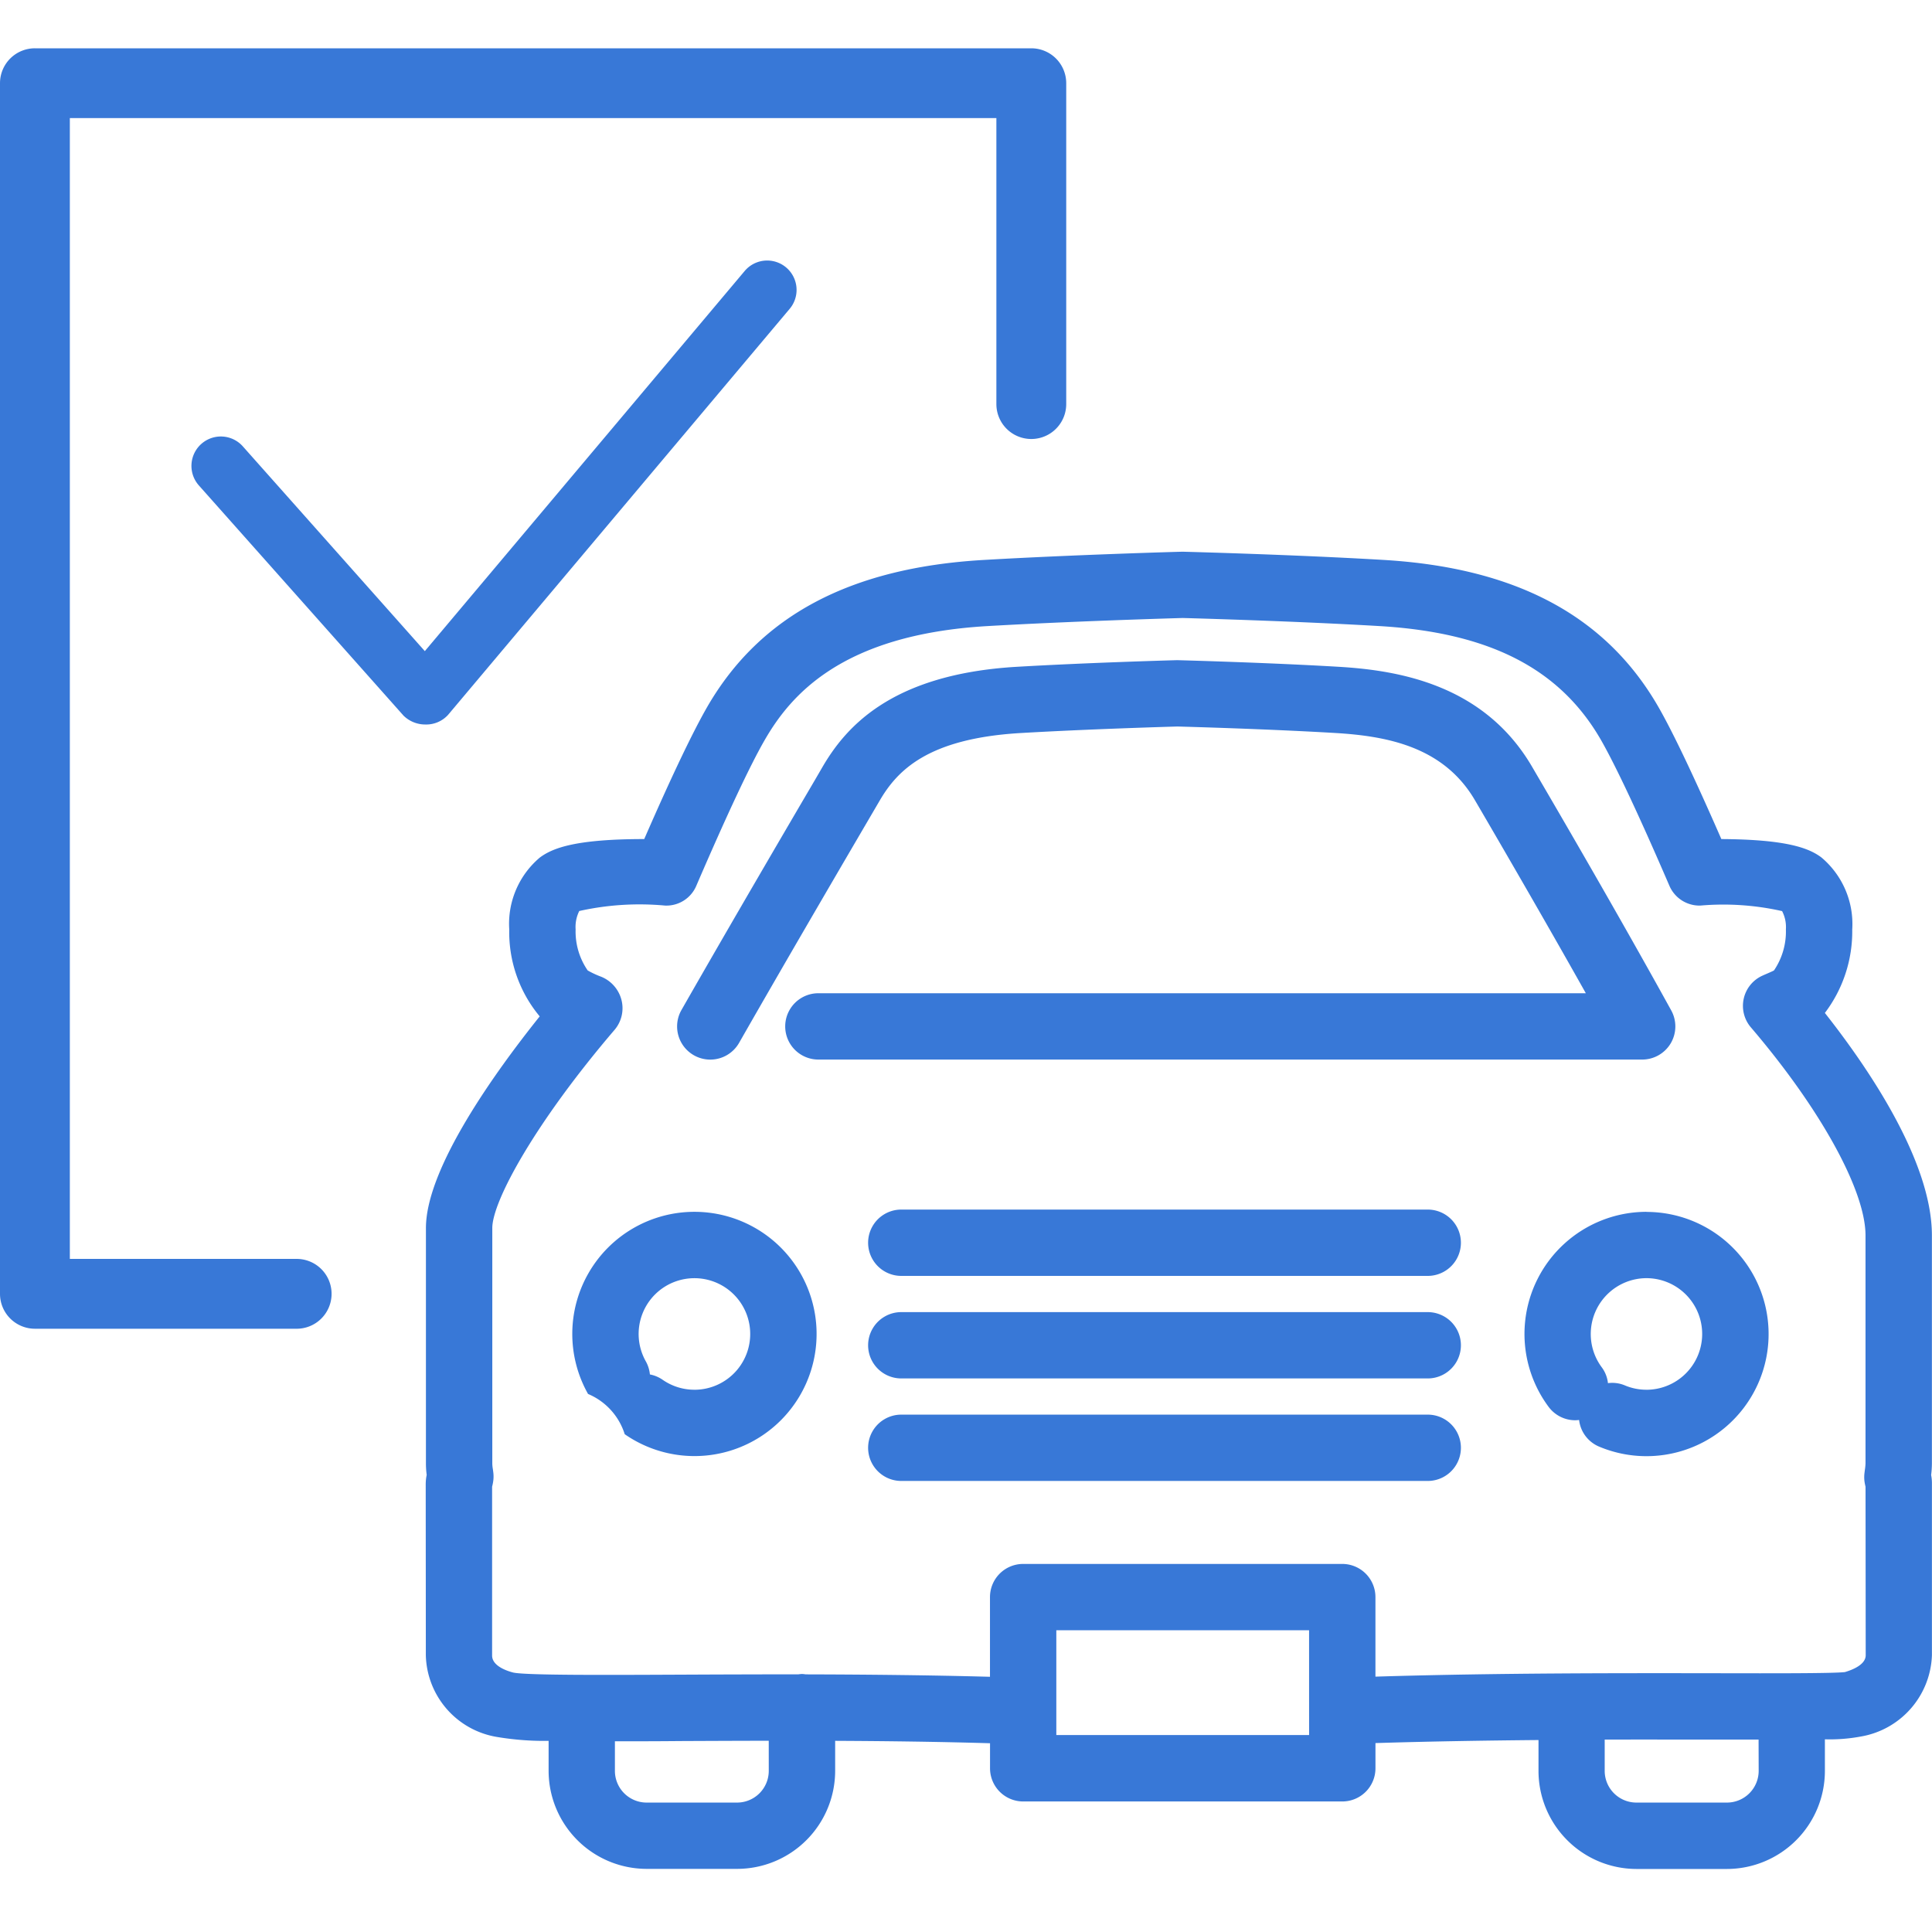
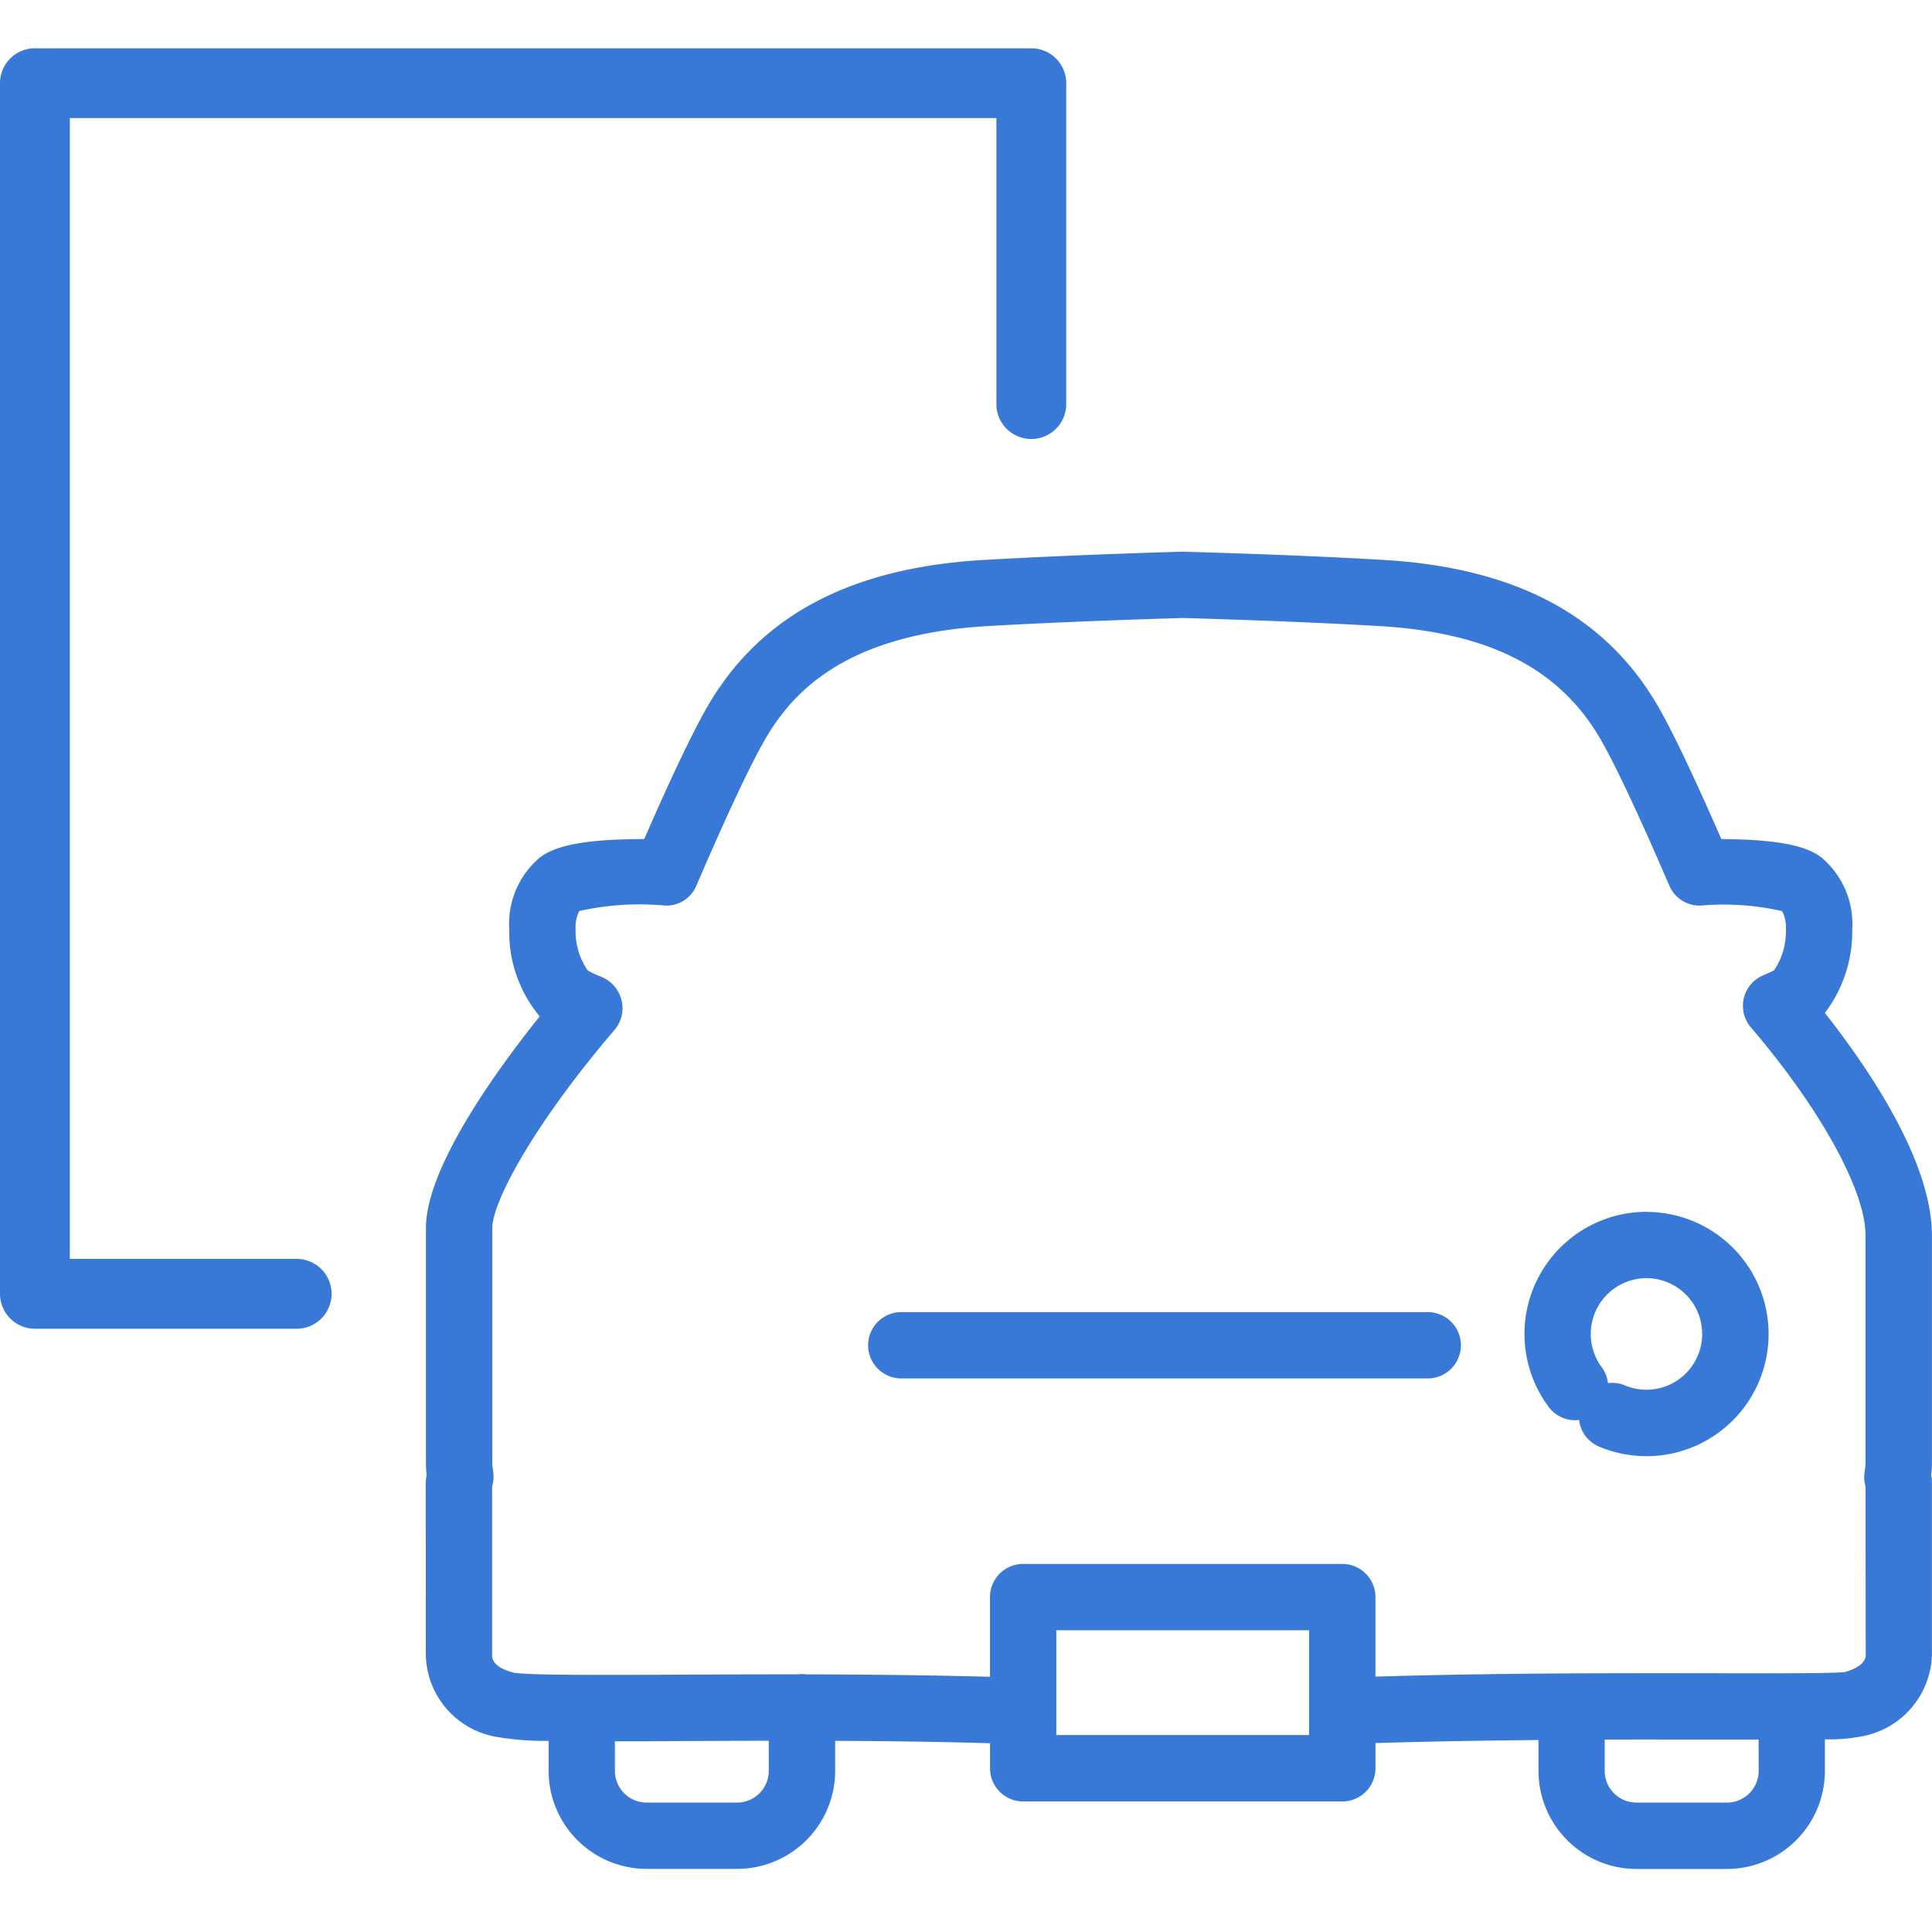
<svg xmlns="http://www.w3.org/2000/svg" width="80" height="80" viewBox="0 0 80 80">
  <g id="グループ_727" data-name="グループ 727" transform="translate(-490 -8995)">
    <g id="グループ_379" data-name="グループ 379" transform="translate(-276.702 8570.069)">
      <g id="グループ_378" data-name="グループ 378" transform="translate(784.328 447.778)">
        <path id="パス_1738" data-name="パス 1738" d="M845.458,484.58a3.986,3.986,0,0,0,.032-.485l0-9.438c0-3.059-2.616-6.908-4.432-9.211a5.585,5.585,0,0,0,1.133-3.454,3.6,3.6,0,0,0-1.279-2.987c-.5-.373-1.395-.744-4.141-.759-1.137-2.6-2.017-4.45-2.623-5.5-2.174-3.756-5.9-5.739-11.383-6.06-3.751-.221-8.221-.337-8.266-.338h-.073c-.044,0-4.514.125-8.262.344-5.486.331-9.208,2.318-11.38,6.072-.6,1.041-1.482,2.884-2.614,5.482-2.877,0-3.8.379-4.32.763a3.589,3.589,0,0,0-1.269,2.979,5.443,5.443,0,0,0,1.261,3.6c-1.811,2.262-4.715,6.279-4.711,8.77v9.762a3.772,3.772,0,0,0,.031.456,1.934,1.934,0,0,0-.04.381l.005,7.093a3.517,3.517,0,0,0,2.984,3.382,11.746,11.746,0,0,0,2.1.155v1.242a4.064,4.064,0,0,0,4.059,4.059h3.747a4.063,4.063,0,0,0,4.059-4.059v-1.243c2.092.01,4.262.036,6.413.1v1.038a1.374,1.374,0,0,0,1.373,1.373h13.214a1.374,1.374,0,0,0,1.373-1.373v-1.045c2.255-.07,4.552-.106,6.751-.126v1.28a4.064,4.064,0,0,0,4.059,4.059H837a4.063,4.063,0,0,0,4.059-4.059v-1.31a6.989,6.989,0,0,0,1.487-.115,3.54,3.54,0,0,0,2.945-3.366v-7.108A1.741,1.741,0,0,0,845.458,484.58Zm-48.131,12.25a1.314,1.314,0,0,1-1.312,1.313h-3.747a1.314,1.314,0,0,1-1.312-1.313v-1.225c.8,0,1.7,0,2.732-.01,1.141-.005,2.366-.011,3.638-.012Zm22.374-1.483H809.234v-4.339H819.7Zm18.616,1.483A1.315,1.315,0,0,1,837,498.143h-3.747a1.314,1.314,0,0,1-1.312-1.313v-1.295c1.653-.005,3.209,0,4.591,0l1.781,0Zm4.432-4.79c0,.385-.525.6-.864.7-.5.055-2.856.052-5.344.047-3.866-.005-9.073-.014-14.093.141v-3.294a1.374,1.374,0,0,0-1.373-1.373H807.86a1.374,1.374,0,0,0-1.373,1.373v3.3c-2.579-.07-5.178-.094-7.632-.1a1.23,1.23,0,0,0-.155-.016,1.34,1.34,0,0,0-.147.015c-1.723,0-3.369.006-4.877.013-3.129.014-6.362.029-6.92-.085-.208-.052-.887-.251-.885-.709l0-6.988c.017-.068.032-.137.043-.208a1.371,1.371,0,0,0,.006-.387l-.016-.125a1.6,1.6,0,0,1-.025-.228v-9.764c0-1.109,1.776-4.367,5.077-8.223a1.384,1.384,0,0,0,.271-1.225,1.418,1.418,0,0,0-.837-.957,3.827,3.827,0,0,1-.561-.261,2.842,2.842,0,0,1-.5-1.7,1.478,1.478,0,0,1,.151-.761,11.478,11.478,0,0,1,3.556-.225,1.344,1.344,0,0,0,1.295-.83c1.249-2.9,2.228-4.99,2.832-6.032,1.068-1.848,3.181-4.346,9.166-4.708,3.525-.205,7.7-.325,8.138-.338.432.012,4.613.127,8.14.334,4.555.267,7.468,1.759,9.166,4.693.605,1.05,1.589,3.141,2.842,6.048A1.357,1.357,0,0,0,835.9,461a11.066,11.066,0,0,1,3.387.229,1.436,1.436,0,0,1,.157.755,2.871,2.871,0,0,1-.492,1.7c-.04.026-.167.081-.25.117s-.163.07-.243.107a1.372,1.372,0,0,0-.464,2.136c2.884,3.374,4.746,6.756,4.746,8.615l0,9.438a2.175,2.175,0,0,1-.026.265l-.017.135a1.419,1.419,0,0,0,0,.344,1.963,1.963,0,0,0,.044.222Z" transform="translate(-783.12 -446.349)" fill="#3878d7" />
-         <path id="パス_1739" data-name="パス 1739" d="M793.835,471.808a5.057,5.057,0,0,0-4.407,7.542,2.674,2.674,0,0,1,1.518,1.666,5.057,5.057,0,1,0,2.889-9.208Zm0,7.367a2.3,2.3,0,0,1-1.32-.413,1.367,1.367,0,0,0-.526-.22,1.381,1.381,0,0,0-.17-.544,2.31,2.31,0,1,1,2.016,1.178Z" transform="translate(-782.704 -444.476)" fill="#3878d7" />
        <path id="パス_1740" data-name="パス 1740" d="M830.552,471.808a5.058,5.058,0,0,0-4.049,8.079,1.375,1.375,0,0,0,1.1.552,1.6,1.6,0,0,0,.16-.012,1.364,1.364,0,0,0,.821,1.1,5.057,5.057,0,1,0,1.966-9.715Zm0,7.367a2.291,2.291,0,0,1-.894-.18,1.355,1.355,0,0,0-.7-.093,1.339,1.339,0,0,0-.257-.656,2.313,2.313,0,0,1,1.848-3.691,2.31,2.31,0,1,1,0,4.621Z" transform="translate(-780.002 -444.476)" fill="#3878d7" />
-         <path id="パス_1741" data-name="パス 1741" d="M823.358,471.721h-21.8a1.373,1.373,0,1,0,0,2.746h21.8a1.373,1.373,0,0,0,0-2.746Z" transform="translate(-781.864 -444.482)" fill="#3878d7" />
        <path id="パス_1742" data-name="パス 1742" d="M823.358,475.676h-21.8a1.373,1.373,0,1,0,0,2.746h21.8a1.373,1.373,0,0,0,0-2.746Z" transform="translate(-781.864 -444.191)" fill="#3878d7" />
-         <path id="パス_1743" data-name="パス 1743" d="M823.358,479.631h-21.8a1.373,1.373,0,1,0,0,2.746h21.8a1.373,1.373,0,0,0,0-2.746Z" transform="translate(-781.864 -443.901)" fill="#3878d7" />
-         <path id="パス_1744" data-name="パス 1744" d="M833.963,466.394a1.375,1.375,0,0,0,.02-1.361c-1.012-1.835-2.8-5.025-5.593-9.8l-.15-.257c-1.987-3.434-5.536-4.025-8.034-4.172-2.879-.17-6.265-.262-6.642-.273h-.075c-.378.01-3.781.108-6.641.276-5.211.315-7.08,2.538-8.031,4.183l-.3.516c-.84,1.432-3.394,5.789-5.518,9.51a1.373,1.373,0,0,0,2.386,1.361c2.117-3.707,4.665-8.054,5.5-9.482l.31-.529c.731-1.264,1.995-2.586,5.818-2.817,2.74-.16,6-.257,6.518-.272.519.014,3.758.105,6.517.267,2.147.126,4.516.557,5.818,2.805l.156.266c1.932,3.311,3.384,5.853,4.425,7.707H798.668a1.373,1.373,0,1,0,0,2.746H832.78A1.373,1.373,0,0,0,833.963,466.394Z" transform="translate(-782.407 -446.041)" fill="#3878d7" />
      </g>
      <path id="パス_1745" data-name="パス 1745" d="M778.948,477.06h-9.354V429.821H807.96v11.842a1.446,1.446,0,1,0,2.892,0V428.376a1.446,1.446,0,0,0-1.446-1.445H768.148a1.445,1.445,0,0,0-1.446,1.445v50.13a1.446,1.446,0,0,0,1.446,1.445h10.8a1.446,1.446,0,1,0,0-2.891Z" fill="#3878d7" />
-       <path id="パス_1746" data-name="パス 1746" d="M776.214,442.812a1.217,1.217,0,0,0-1.82,1.618l8.473,9.531a1.285,1.285,0,0,0,.909.368,1.221,1.221,0,0,0,.932-.394l14.15-16.818a1.217,1.217,0,1,0-1.864-1.566L783.75,451.291Z" transform="translate(0.543 0.602)" fill="#3878d7" />
    </g>
    <rect id="長方形_503" data-name="長方形 503" width="80" height="80" transform="translate(490 8995)" fill="none" />
  </g>
</svg>